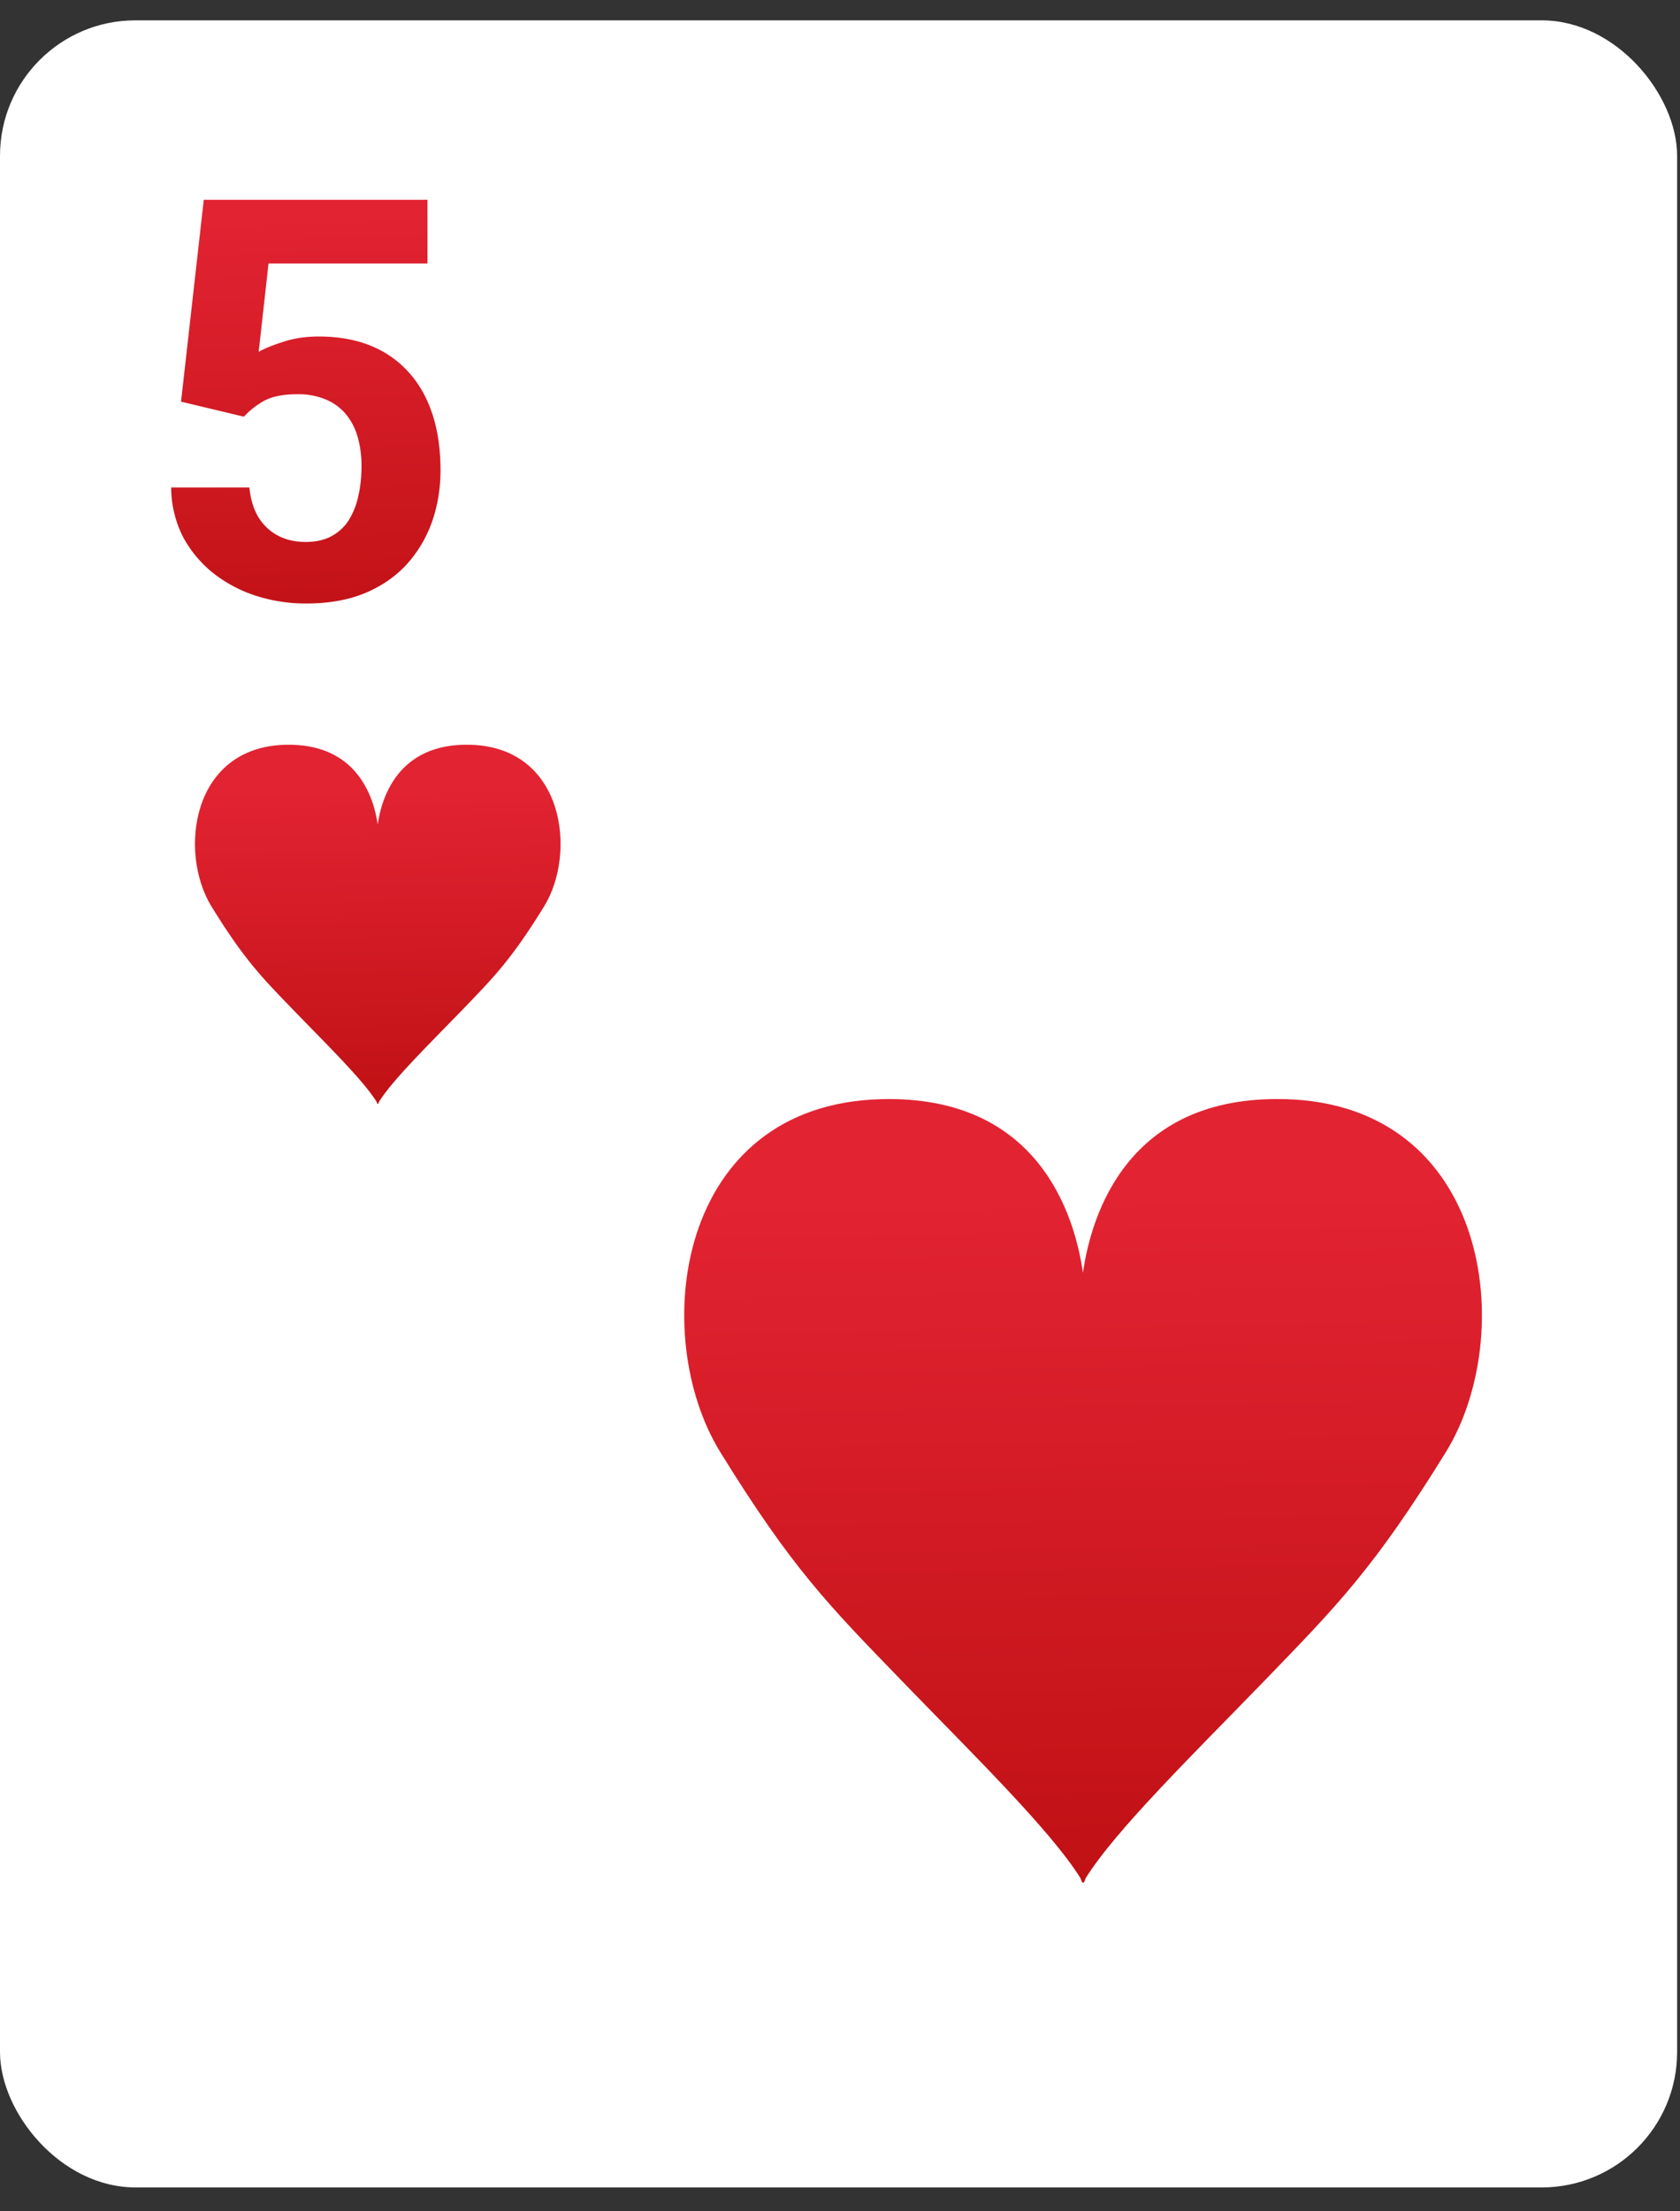
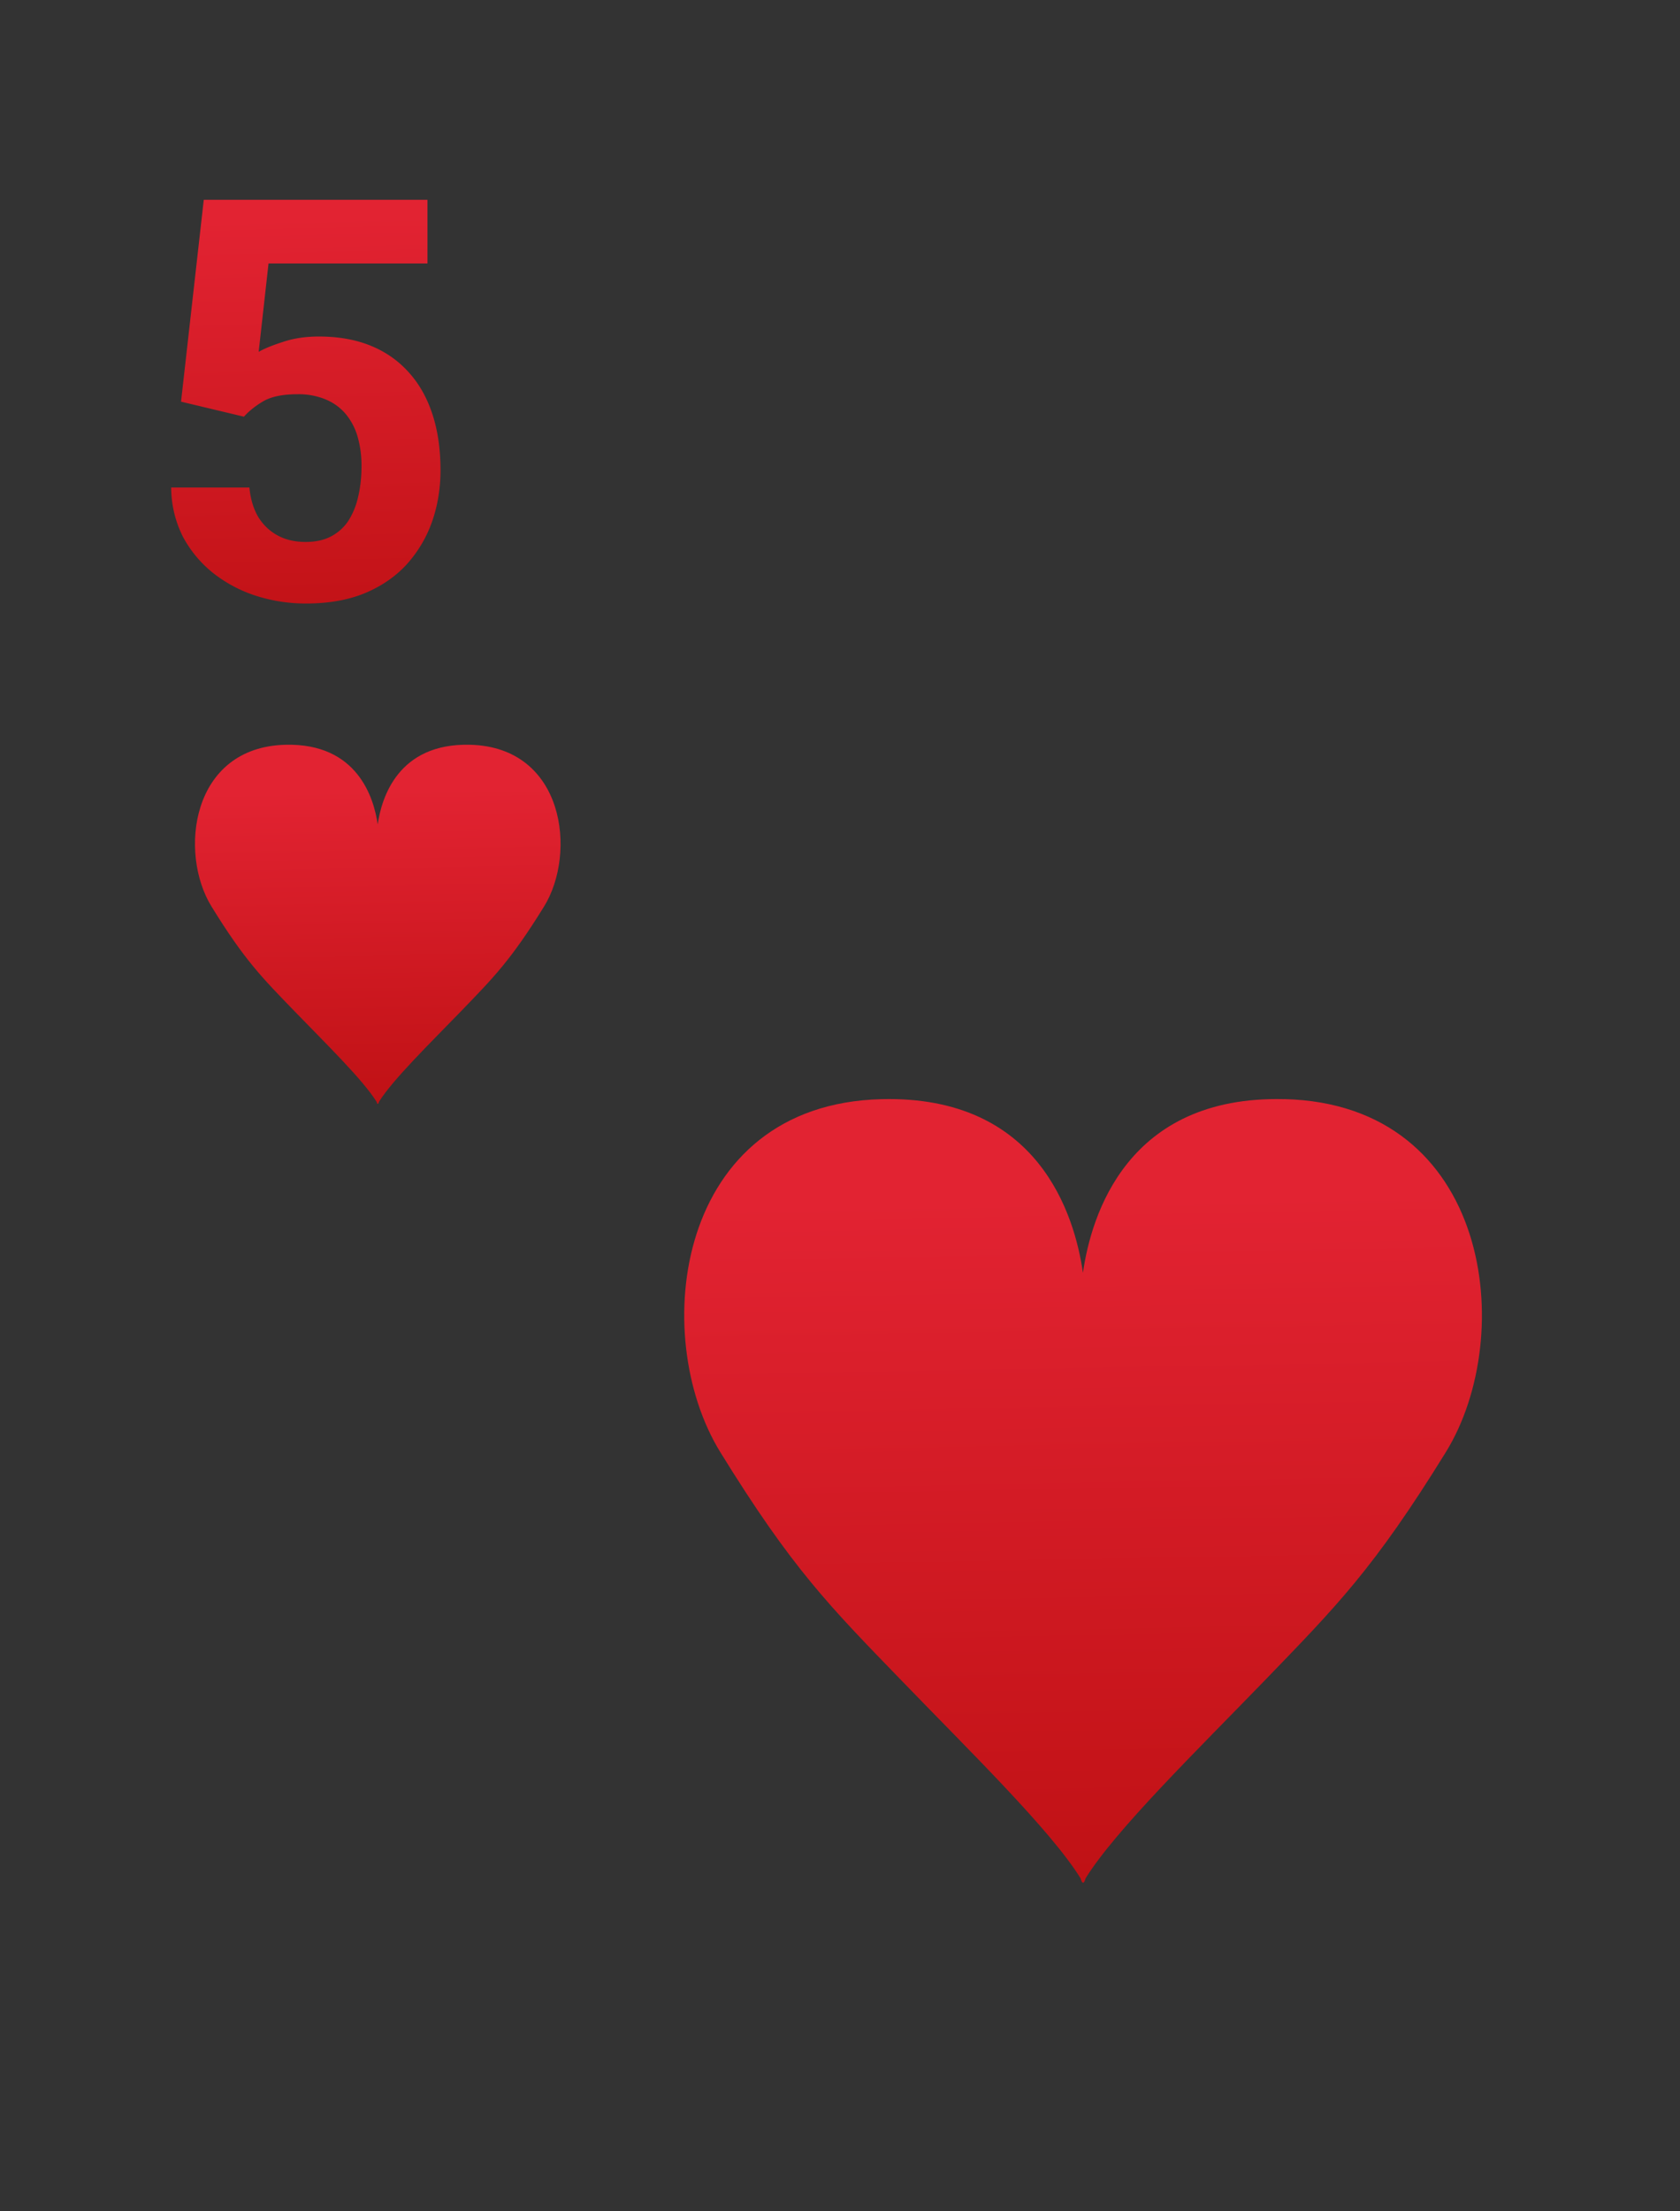
<svg xmlns="http://www.w3.org/2000/svg" width="38" height="50" fill="none">
  <rect width="100%" height="100%" fill="#333333" stroke="none" />
-   <rect y=".46" width="37.935" height="49" rx="3.063" fill="#fff" />
  <g clip-path="url(#a)">
-     <path d="M29.046 24.853c-3.548-.087-4.364 2.621-4.551 3.926-.187-1.305-1.003-4.013-4.552-3.926-4.665.113-5.28 5.337-3.652 7.979 1.63 2.642 2.472 3.485 4.104 5.17 1.535 1.589 3.367 3.374 4.046 4.468 0 0 .037.127.057.094.02.033.057-.094.057-.094.679-1.093 2.512-2.883 4.047-4.468 1.628-1.685 2.471-2.528 4.103-5.17 1.629-2.642 1.01-7.866-3.652-7.98h-.007z" fill="url(#b)" />
+     <path d="M29.046 24.853c-3.548-.087-4.364 2.621-4.551 3.926-.187-1.305-1.003-4.013-4.552-3.926-4.665.113-5.28 5.337-3.652 7.979 1.63 2.642 2.472 3.485 4.104 5.17 1.535 1.589 3.367 3.374 4.046 4.468 0 0 .037.127.057.094.02.033.057-.094.057-.094.679-1.093 2.512-2.883 4.047-4.468 1.628-1.685 2.471-2.528 4.103-5.17 1.629-2.642 1.01-7.866-3.652-7.98z" fill="url(#b)" />
  </g>
  <g clip-path="url(#c)">
    <path d="M10.63 16.84c-1.627-.04-2 1.201-2.087 1.8-.085-.599-.46-1.84-2.086-1.8-2.138.052-2.42 2.446-1.673 3.657.746 1.21 1.132 1.597 1.88 2.37.704.728 1.544 1.546 1.855 2.047 0 0 .017.059.026.043.01.016.026-.043.026-.043.311-.5 1.151-1.32 1.855-2.047.746-.773 1.132-1.16 1.88-2.37.747-1.21.463-3.605-1.673-3.657h-.003z" fill="url(#d)" />
  </g>
  <path d="m5.518 9.422-1.423-.34.514-4.565h5.06v1.44H6.074l-.223 1.999c.12-.07.301-.145.544-.223.244-.083.516-.124.817-.124.437 0 .825.068 1.163.204.338.136.624.334.86.594.239.26.42.577.544.953.124.375.185.8.185 1.274 0 .4-.061.781-.185 1.144-.124.359-.312.68-.563.965-.252.28-.567.501-.946.662-.38.16-.83.241-1.349.241a3.69 3.69 0 0 1-1.126-.173 3.089 3.089 0 0 1-.97-.513 2.645 2.645 0 0 1-.687-.823 2.492 2.492 0 0 1-.266-1.114h1.769c.025.256.09.477.198.662.111.182.257.322.439.421.181.099.394.148.637.148.227 0 .42-.043.581-.13.161-.086.291-.206.39-.358a1.69 1.69 0 0 0 .217-.544c.05-.21.074-.438.074-.68a2.36 2.36 0 0 0-.087-.663 1.414 1.414 0 0 0-.266-.513 1.178 1.178 0 0 0-.457-.334 1.597 1.597 0 0 0-.638-.118c-.33 0-.585.052-.767.155-.177.103-.325.22-.445.353z" fill="url(#e)" />
  <defs>
    <linearGradient id="b" x1="27.621" y1="43.392" x2="27.325" y2="26.998" gradientUnits="userSpaceOnUse">
      <stop stop-color="#BE1013" />
      <stop offset="1" stop-color="#E22332" />
    </linearGradient>
    <linearGradient id="d" x1="9.976" y1="25.337" x2="9.841" y2="17.823" gradientUnits="userSpaceOnUse">
      <stop stop-color="#BE1013" />
      <stop offset="1" stop-color="#E22332" />
    </linearGradient>
    <linearGradient id="e" x1="8.608" y1="15.033" x2="8.351" y2="4.859" gradientUnits="userSpaceOnUse">
      <stop stop-color="#BE1013" />
      <stop offset="1" stop-color="#E22332" />
    </linearGradient>
    <clipPath id="a">
      <path fill="#fff" transform="translate(15.476 24.194)" d="M0 0h18.375v18.375H0z" />
    </clipPath>
    <clipPath id="c">
      <path fill="#fff" transform="translate(4.41 16.538)" d="M0 0h8.422v8.422H0z" />
    </clipPath>
  </defs>
</svg>